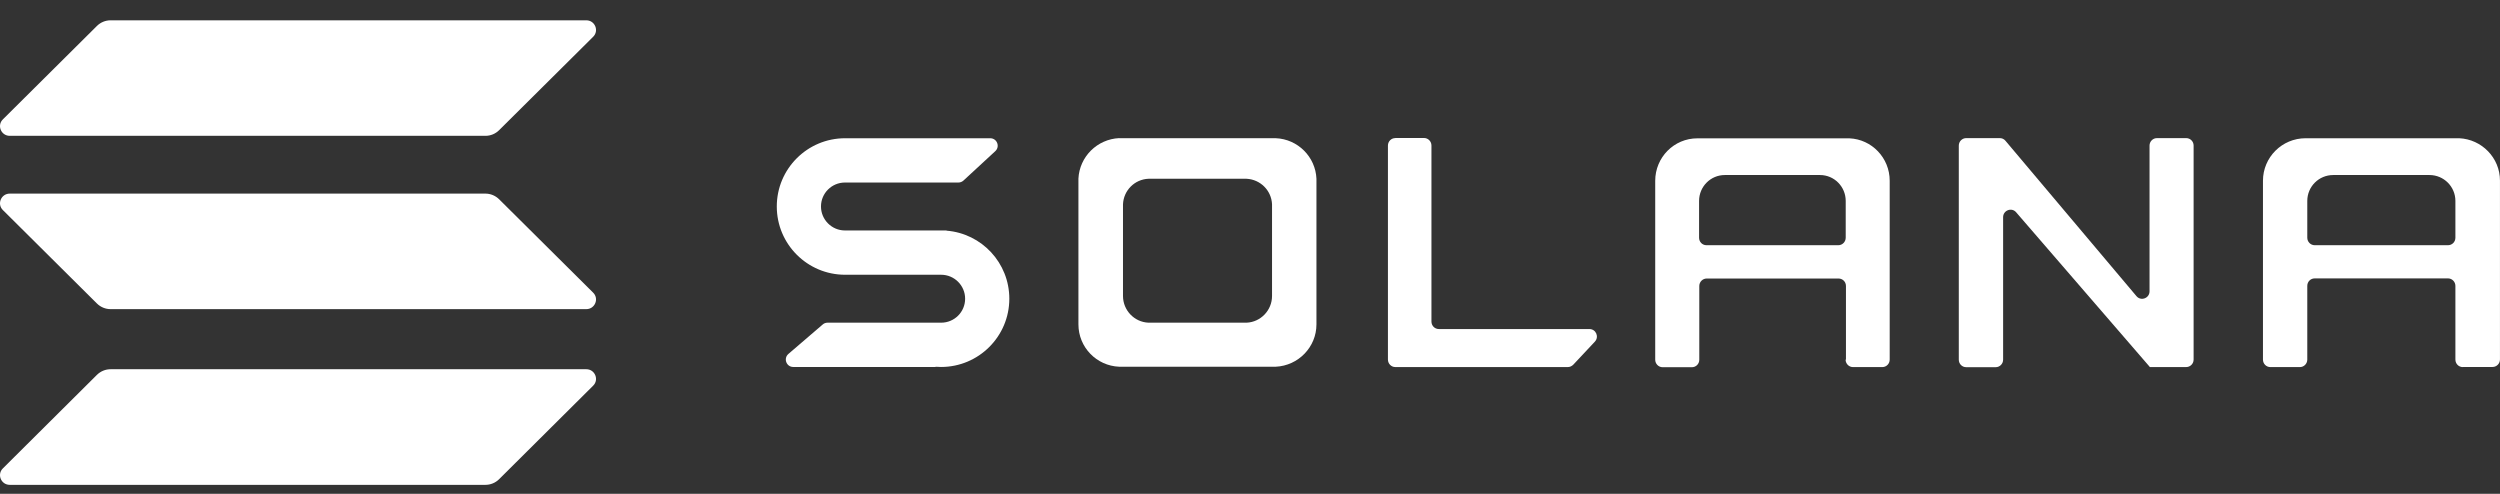
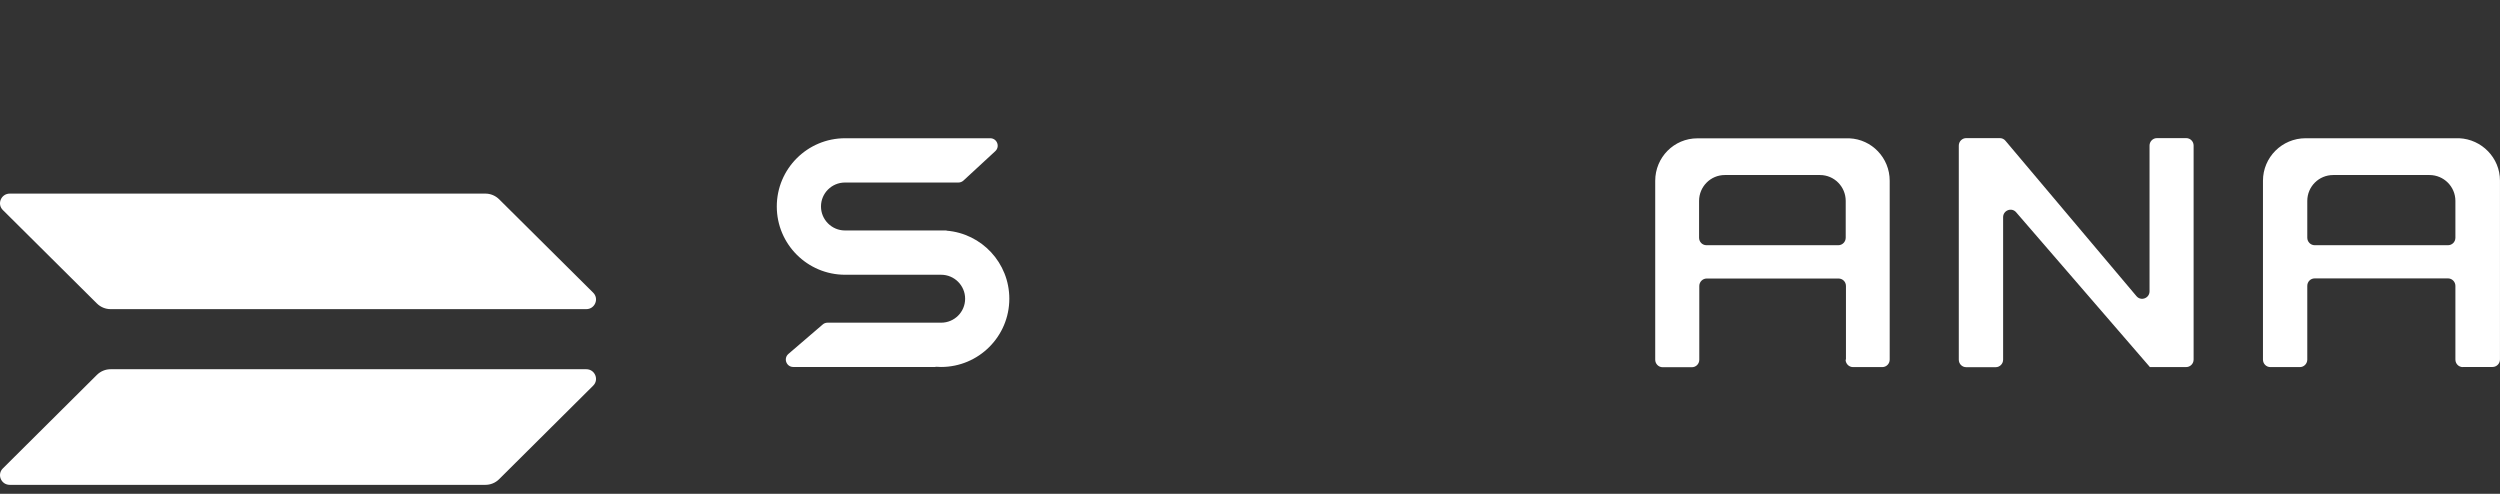
<svg xmlns="http://www.w3.org/2000/svg" width="81" height="16" viewBox="0 0 81 16" fill="none">
  <rect x="0" y="0" width="81" height="16" fill="#333333" stroke="none" />
  <path d="M27.44 8.902H30.493C30.922 8.902 31.27 9.251 31.27 9.678C31.27 10.109 30.922 10.455 30.493 10.455H26.811C26.752 10.455 26.696 10.477 26.655 10.514L25.545 11.467C25.375 11.614 25.479 11.89 25.701 11.89H30.308C30.308 11.89 30.312 11.89 30.312 11.886C30.312 11.883 30.315 11.883 30.315 11.883C30.375 11.886 30.43 11.89 30.489 11.89C31.71 11.89 32.702 10.9 32.702 9.678C32.702 8.519 31.81 7.566 30.671 7.474C30.671 7.474 30.667 7.474 30.667 7.47C30.667 7.467 30.667 7.467 30.663 7.467H27.377C26.948 7.467 26.6 7.117 26.6 6.69C26.6 6.26 26.948 5.914 27.377 5.914H31.052C31.111 5.914 31.17 5.892 31.215 5.851L32.247 4.898C32.41 4.747 32.302 4.479 32.084 4.479H27.44C27.422 4.479 27.399 4.479 27.381 4.479C26.16 4.479 25.168 5.468 25.168 6.69C25.168 7.912 26.16 8.902 27.381 8.902C27.399 8.902 27.418 8.902 27.44 8.902Z" fill="white" />
-   <path d="M45.209 4.474C45.076 4.474 44.969 4.581 44.969 4.717V11.65C44.969 11.783 45.076 11.893 45.209 11.893H50.797C50.864 11.893 50.926 11.864 50.974 11.816L51.674 11.069C51.818 10.914 51.711 10.661 51.496 10.661H46.619C46.486 10.661 46.379 10.554 46.379 10.418V4.714C46.379 4.581 46.271 4.471 46.138 4.471H45.209V4.474Z" fill="white" />
-   <path fill-rule="evenodd" clip-rule="evenodd" d="M36.263 4.475C36.263 4.478 36.263 4.478 36.263 4.475C35.548 4.508 34.975 5.078 34.941 5.788V10.451C34.941 10.469 34.941 10.491 34.941 10.51C34.941 11.249 35.526 11.853 36.263 11.882H41.332C42.065 11.849 42.653 11.246 42.653 10.51C42.653 10.491 42.653 10.469 42.653 10.451V5.792C42.623 5.082 42.05 4.508 41.336 4.478H36.263V4.475ZM37.21 5.792C37.206 5.792 37.206 5.792 37.21 5.792C36.762 5.81 36.403 6.171 36.385 6.62V9.553C36.385 9.564 36.385 9.579 36.385 9.59C36.385 10.053 36.751 10.436 37.21 10.455H40.388C40.847 10.436 41.214 10.053 41.214 9.59C41.214 9.579 41.214 9.564 41.214 9.553V6.62C41.195 6.171 40.836 5.814 40.388 5.792H37.21Z" fill="white" />
  <path fill-rule="evenodd" clip-rule="evenodd" d="M59.797 11.651C59.797 11.784 59.905 11.894 60.038 11.894H60.985C61.119 11.894 61.226 11.787 61.226 11.651V5.914C61.226 5.896 61.226 5.873 61.226 5.855C61.226 5.115 60.645 4.512 59.92 4.482H55.054C55.035 4.482 55.013 4.482 54.994 4.482C54.239 4.482 53.629 5.097 53.629 5.859C53.629 5.877 53.629 5.899 53.629 5.918V11.655C53.629 11.787 53.736 11.898 53.869 11.898H54.817C54.95 11.898 55.057 11.791 55.057 11.655V9.266C55.057 9.134 55.165 9.024 55.298 9.024H59.568C59.701 9.024 59.809 9.13 59.809 9.266V11.651H59.797ZM55.05 7.702V6.51C55.05 6.046 55.424 5.671 55.883 5.671H58.969C59.428 5.671 59.801 6.046 59.801 6.51V7.702C59.801 7.835 59.694 7.945 59.561 7.945H55.29C55.157 7.945 55.05 7.839 55.05 7.702Z" fill="white" />
  <path fill-rule="evenodd" clip-rule="evenodd" d="M79.796 11.894C79.663 11.894 79.555 11.787 79.555 11.651V9.263C79.555 9.13 79.448 9.02 79.315 9.02H74.997C74.863 9.02 74.756 9.126 74.756 9.263V11.651C74.756 11.783 74.649 11.894 74.516 11.894H73.561C73.428 11.894 73.32 11.787 73.32 11.651V5.914C73.32 5.895 73.32 5.873 73.32 5.855C73.32 5.097 73.938 4.479 74.701 4.479C74.719 4.479 74.741 4.479 74.76 4.479H79.678C80.41 4.512 80.999 5.115 80.999 5.851C80.999 5.87 80.999 5.892 80.999 5.91V11.647C80.999 11.78 80.891 11.89 80.758 11.89H79.796V11.894ZM74.756 6.51V7.702C74.756 7.835 74.863 7.945 74.997 7.945H79.315C79.448 7.945 79.555 7.838 79.555 7.702V6.51C79.555 6.046 79.178 5.671 78.716 5.671H75.596C75.13 5.671 74.756 6.046 74.756 6.51Z" fill="white" />
  <path d="M64.793 4.475C64.864 4.475 64.93 4.504 64.975 4.559L69.223 9.597C69.367 9.766 69.645 9.663 69.645 9.439V4.717C69.645 4.585 69.752 4.475 69.885 4.475H70.832C70.966 4.475 71.073 4.581 71.073 4.717V11.651C71.073 11.783 70.966 11.893 70.832 11.893H69.656C69.652 11.893 69.648 11.89 69.648 11.886C69.648 11.882 69.648 11.882 69.645 11.879L65.323 6.878C65.178 6.708 64.901 6.815 64.901 7.036V11.654C64.901 11.787 64.793 11.897 64.66 11.897H63.705C63.572 11.897 63.465 11.79 63.465 11.654V4.717C63.465 4.585 63.572 4.475 63.705 4.475H64.793Z" fill="white" />
  <path d="M3.139 12.147C3.258 12.029 3.417 11.963 3.583 11.963H18.996C19.277 11.963 19.417 12.302 19.218 12.496L16.172 15.525C16.054 15.643 15.895 15.709 15.728 15.709H0.316C0.035 15.709 -0.106 15.371 0.094 15.175L3.139 12.147Z" fill="white" />
-   <path d="M3.139 0.842C3.258 0.724 3.417 0.658 3.583 0.658H18.996C19.277 0.658 19.417 0.997 19.218 1.192L16.172 4.217C16.054 4.335 15.895 4.401 15.728 4.401H0.316C0.035 4.401 -0.106 4.062 0.094 3.867L3.139 0.842Z" fill="white" />
  <path d="M16.172 6.457C16.054 6.34 15.895 6.273 15.728 6.273H0.316C0.035 6.273 -0.106 6.612 0.094 6.807L3.139 9.832C3.258 9.95 3.417 10.016 3.583 10.016H18.996C19.277 10.016 19.417 9.677 19.218 9.482L16.172 6.457Z" fill="white" />
</svg>